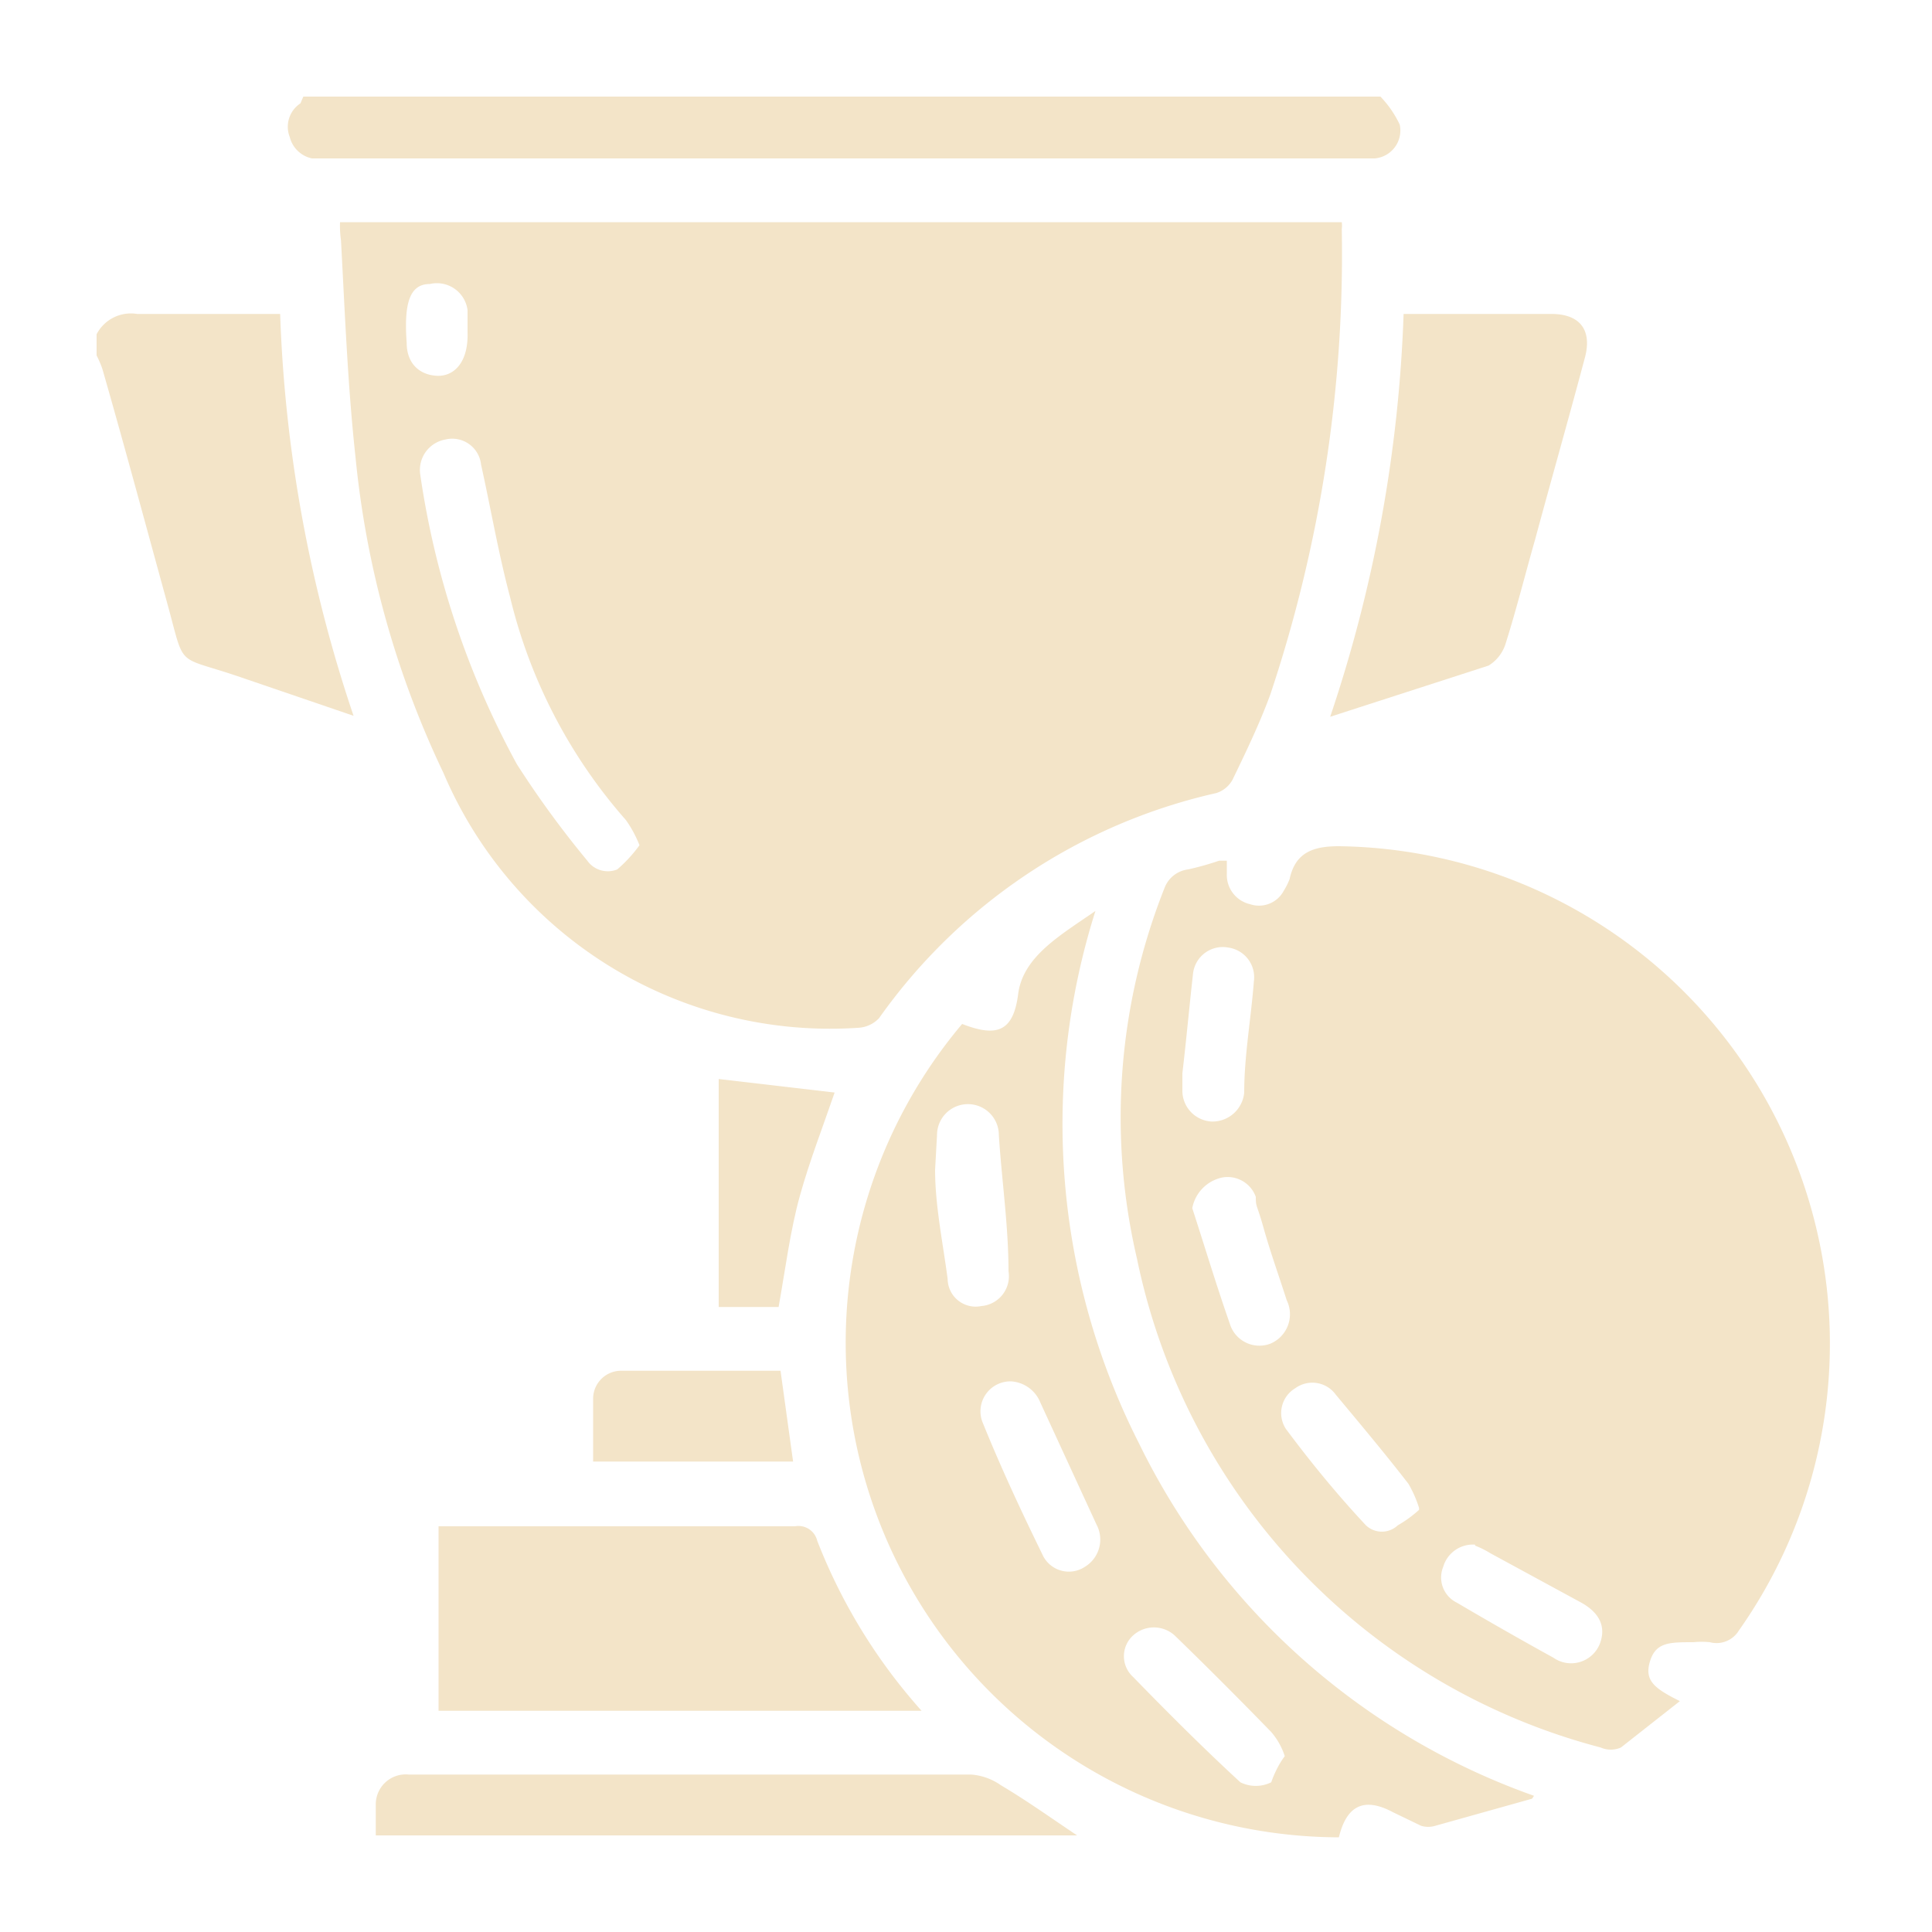
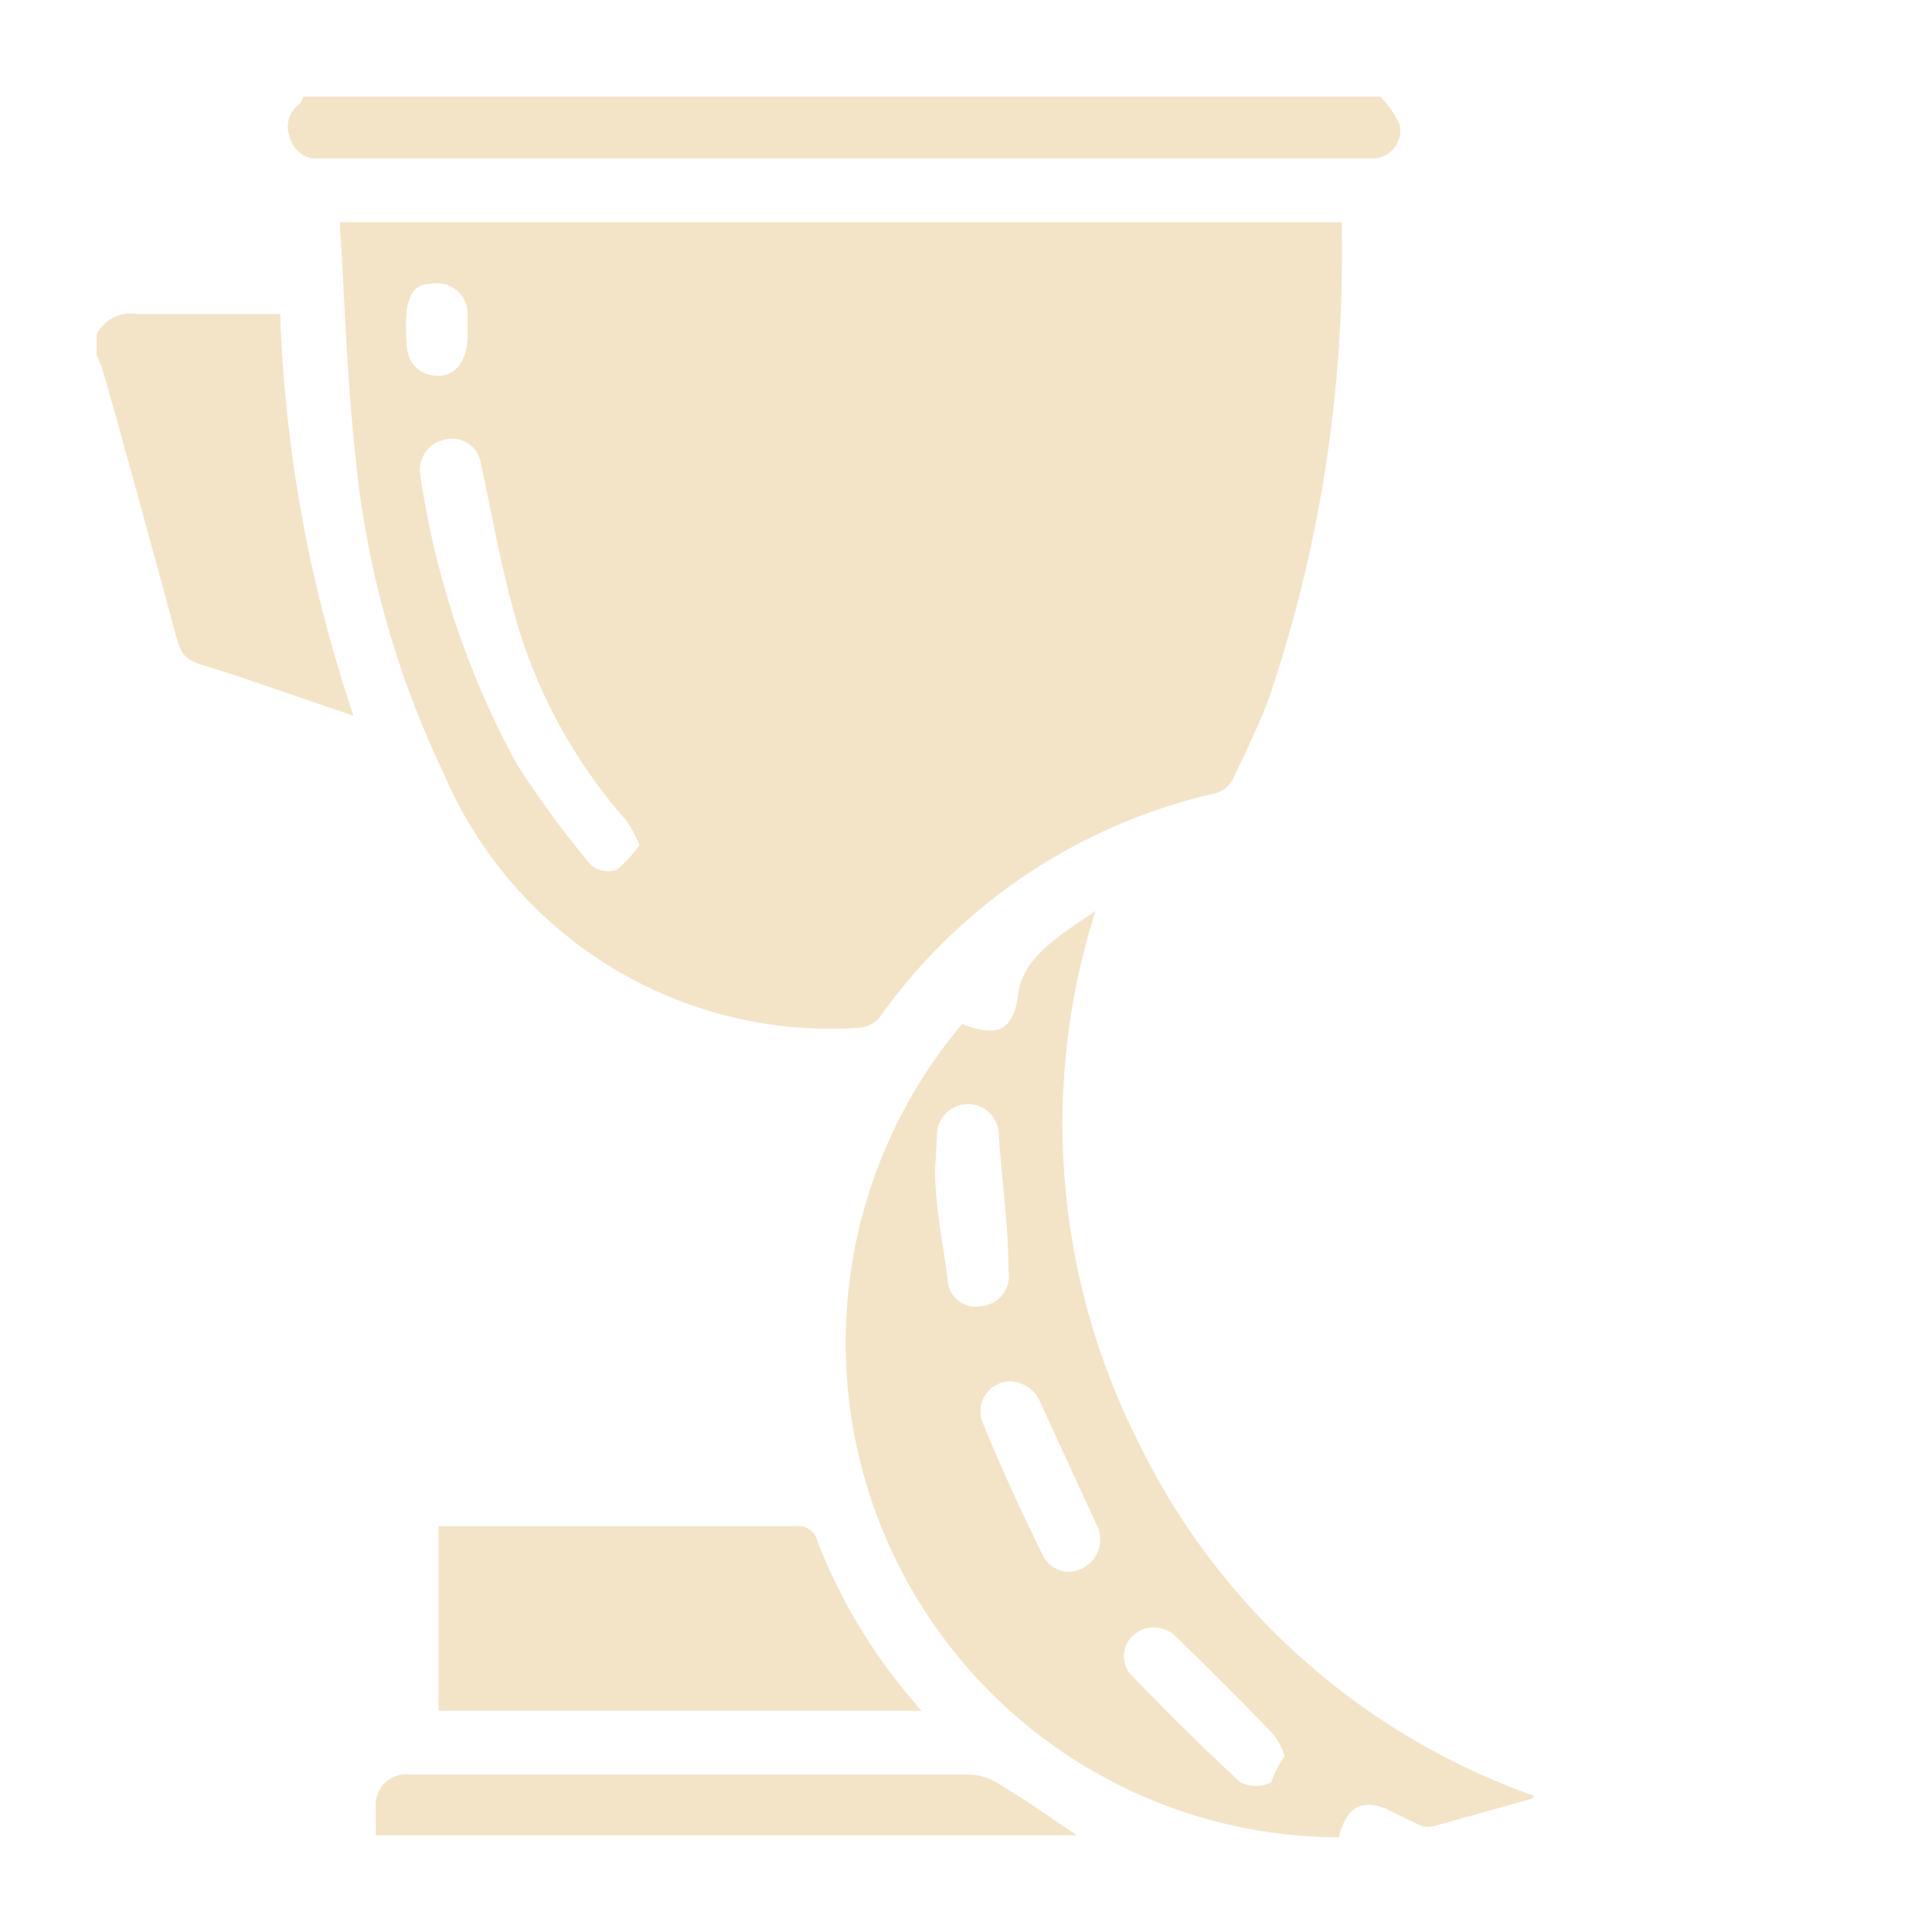
<svg xmlns="http://www.w3.org/2000/svg" id="Layer_1" data-name="Layer 1" viewBox="0 0 20 20">
  <defs>
    <style>.cls-1{fill:#f3e4c8;}</style>
  </defs>
  <path class="cls-1" d="M14.29,1a1.08,1.08,0,0,1,.2.29.29.29,0,0,1-.26.35h-11A.3.3,0,0,1,3,1.42a.29.29,0,0,1,.11-.35L3.14,1Z" />
  <path class="cls-1" d="M1,3.46a.4.4,0,0,1,.42-.21H2.9a14.53,14.53,0,0,0,.76,4.16L2.46,7c-.65-.22-.54-.07-.73-.76s-.44-1.62-.67-2.42A1,1,0,0,0,1,3.68Z" />
  <path class="cls-1" d="M3.52,2.3H13.89a.25.25,0,0,1,0,.07,14.37,14.37,0,0,1-.74,4.82c-.11.3-.25.59-.39.88a.29.29,0,0,1-.17.14,5.85,5.85,0,0,0-3.49,2.33.32.32,0,0,1-.22.1A4.35,4.35,0,0,1,4.59,8a9.78,9.78,0,0,1-.91-3.27C3.6,4,3.57,3.23,3.53,2.49A1.09,1.09,0,0,1,3.52,2.3Zm3.1,6.45a1.22,1.22,0,0,0-.14-.26,5.4,5.4,0,0,1-1.2-2.31c-.12-.45-.2-.92-.3-1.37a.3.3,0,0,0-.37-.26.32.32,0,0,0-.26.36,8.93,8.93,0,0,0,1,3,10.1,10.1,0,0,0,.73,1A.26.26,0,0,0,6.39,9,1.47,1.47,0,0,0,6.62,8.75ZM4.84,3.44c0-.08,0-.15,0-.23a.32.32,0,0,0-.39-.27c-.21,0-.27.2-.24.61,0,.21.13.33.31.34S4.85,3.75,4.84,3.44Z" />
-   <path class="cls-1" d="M17.39,17.61l-.61.48a.26.26,0,0,1-.21,0,6.61,6.61,0,0,1-4.8-5.06,6.43,6.43,0,0,1,.29-3.85A.3.3,0,0,1,12.3,9a3,3,0,0,0,.32-.09h.08c0,.05,0,.1,0,.14a.31.31,0,0,0,.24.31.29.29,0,0,0,.35-.14.67.67,0,0,0,.06-.12c.06-.28.25-.34.51-.34A5.15,5.15,0,0,1,18,16.88a.27.27,0,0,1-.3.12.86.86,0,0,0-.17,0c-.25,0-.39,0-.45.2S17.13,17.48,17.39,17.61Zm-2.7-2a1.22,1.22,0,0,0-.11-.25c-.24-.31-.5-.62-.75-.92a.3.3,0,0,0-.42-.07.3.3,0,0,0-.1.42c.26.35.54.69.83,1a.24.24,0,0,0,.33,0A1.26,1.26,0,0,0,14.69,15.63Zm.58.38a.32.32,0,0,0-.33.23.29.29,0,0,0,.14.37q.51.3,1,.57a.32.32,0,0,0,.48-.14c.07-.18,0-.33-.21-.44l-.92-.5A1,1,0,0,0,15.27,16Zm-2.93-3.49c.13.4.25.8.39,1.2a.32.32,0,0,0,.42.21.33.33,0,0,0,.17-.45c-.08-.25-.17-.5-.24-.75S13,12.5,13,12.39a.31.31,0,0,0-.35-.2A.4.4,0,0,0,12.34,12.52Zm-.1-1.41h0v.21a.32.32,0,0,0,.3.31.33.33,0,0,0,.34-.3c0-.38.07-.76.1-1.15a.31.31,0,0,0-.26-.35.31.31,0,0,0-.37.27C12.31,10.44,12.28,10.77,12.24,11.11Z" />
  <path class="cls-1" d="M15.86,18.62l-1,.28a.25.25,0,0,1-.15,0l-.29-.14c-.3-.16-.48-.07-.56.26a5.12,5.12,0,0,1-3.9-8.42c.36.14.53.08.58-.31s.44-.61.8-.86a7.3,7.3,0,0,0,.45,5.51,7.24,7.24,0,0,0,4.09,3.65ZM10.47,14.3a.31.31,0,0,0-.3.42c.19.47.4.92.62,1.37a.3.3,0,0,0,.44.13.33.33,0,0,0,.12-.44l-.58-1.26A.35.35,0,0,0,10.47,14.3Zm2.83,3.88a.72.72,0,0,0-.14-.25c-.34-.35-.68-.69-1-1a.32.32,0,0,0-.43,0,.29.29,0,0,0,0,.43c.36.37.73.74,1.11,1.09a.36.36,0,0,0,.32,0C13.18,18.39,13.23,18.27,13.3,18.18ZM9.68,12.11h0c0,.37.08.75.13,1.13a.29.29,0,0,0,.35.28.31.31,0,0,0,.28-.36c0-.47-.07-.94-.1-1.41a.32.32,0,0,0-.64,0Z" />
  <path class="cls-1" d="M9.54,17.71h-5V15.8h.18c1.17,0,2.34,0,3.51,0a.2.2,0,0,1,.23.15A5.78,5.78,0,0,0,9.54,17.71Z" />
-   <path class="cls-1" d="M13.77,7.42a14.6,14.6,0,0,0,.76-4.17h1.53c.29,0,.42.16.35.44-.17.64-.35,1.27-.52,1.9-.1.35-.19.71-.3,1.06a.41.41,0,0,1-.18.24Z" />
  <path class="cls-1" d="M11.15,19H3.89v-.32a.31.31,0,0,1,.34-.31c.22,0,.43,0,.65,0,1.72,0,3.45,0,5.17,0a.61.61,0,0,1,.31.11C10.63,18.64,10.88,18.82,11.15,19Z" />
-   <path class="cls-1" d="M7.44,13.53V11.17l1.2.14c-.12.35-.26.71-.36,1.07s-.15.76-.22,1.15Z" />
-   <path class="cls-1" d="M6.14,15.13c0-.22,0-.44,0-.65a.29.29,0,0,1,.3-.29H8.08l.13.94Z" />
</svg>